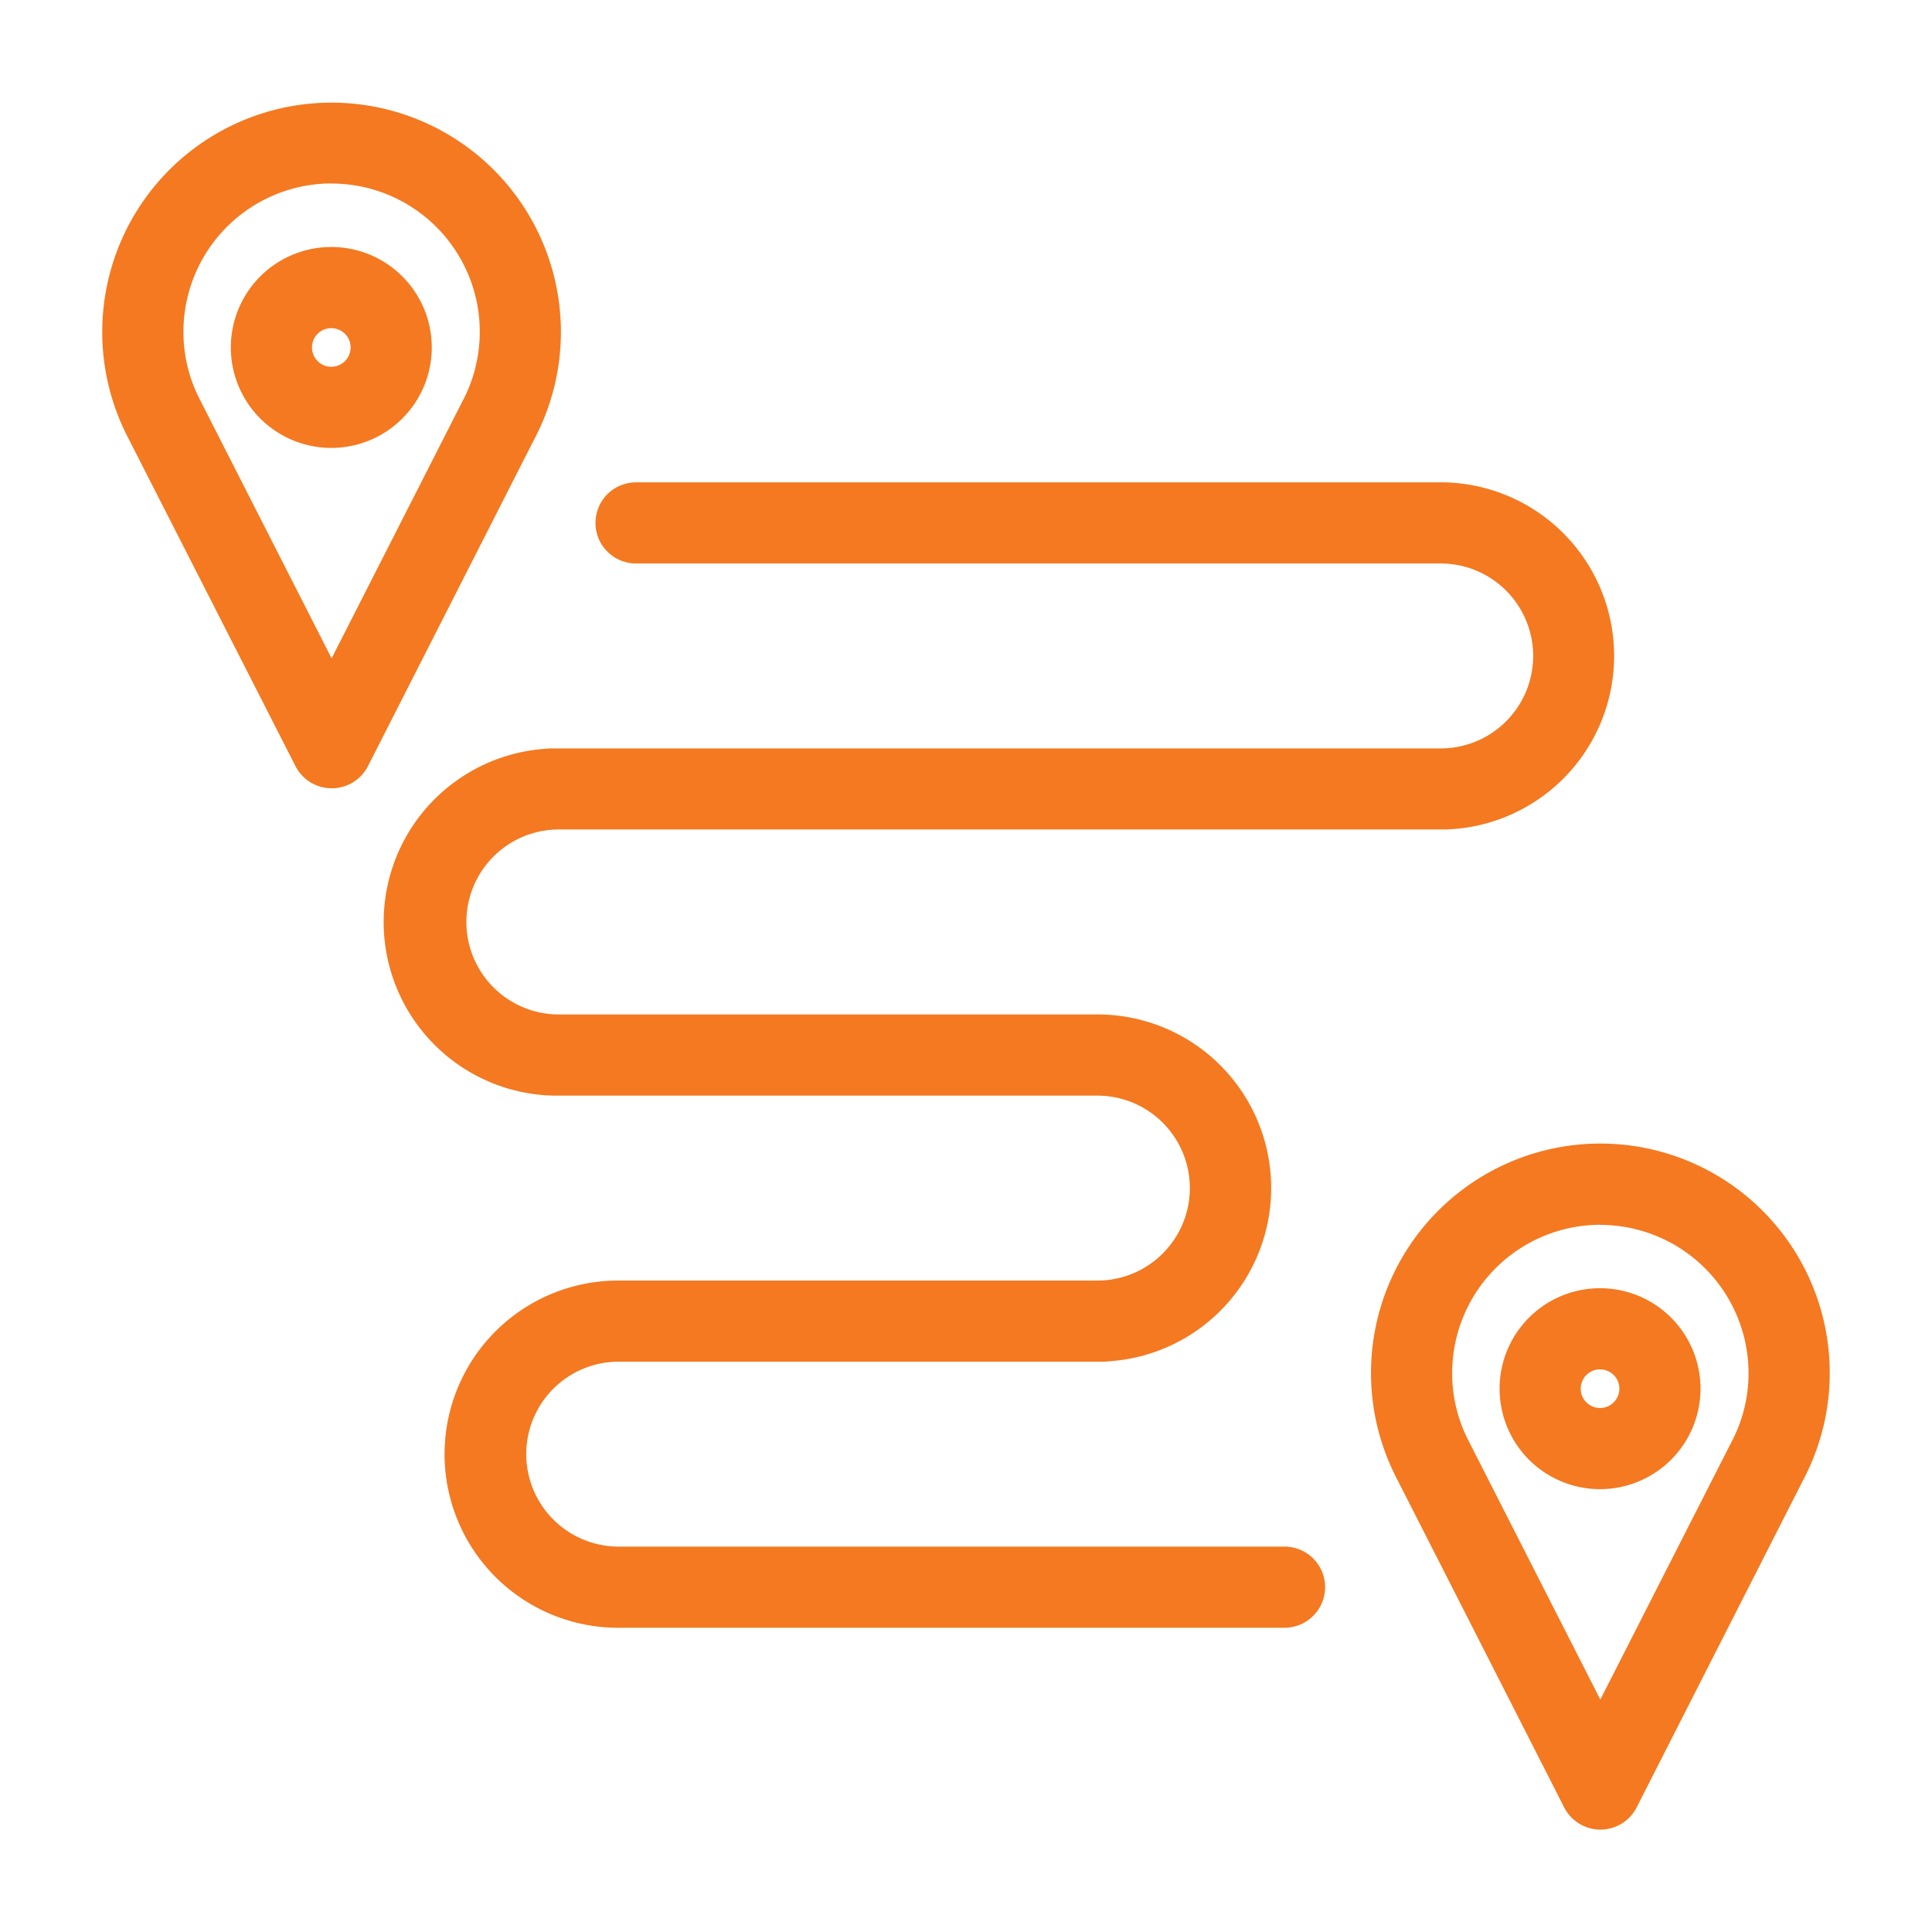
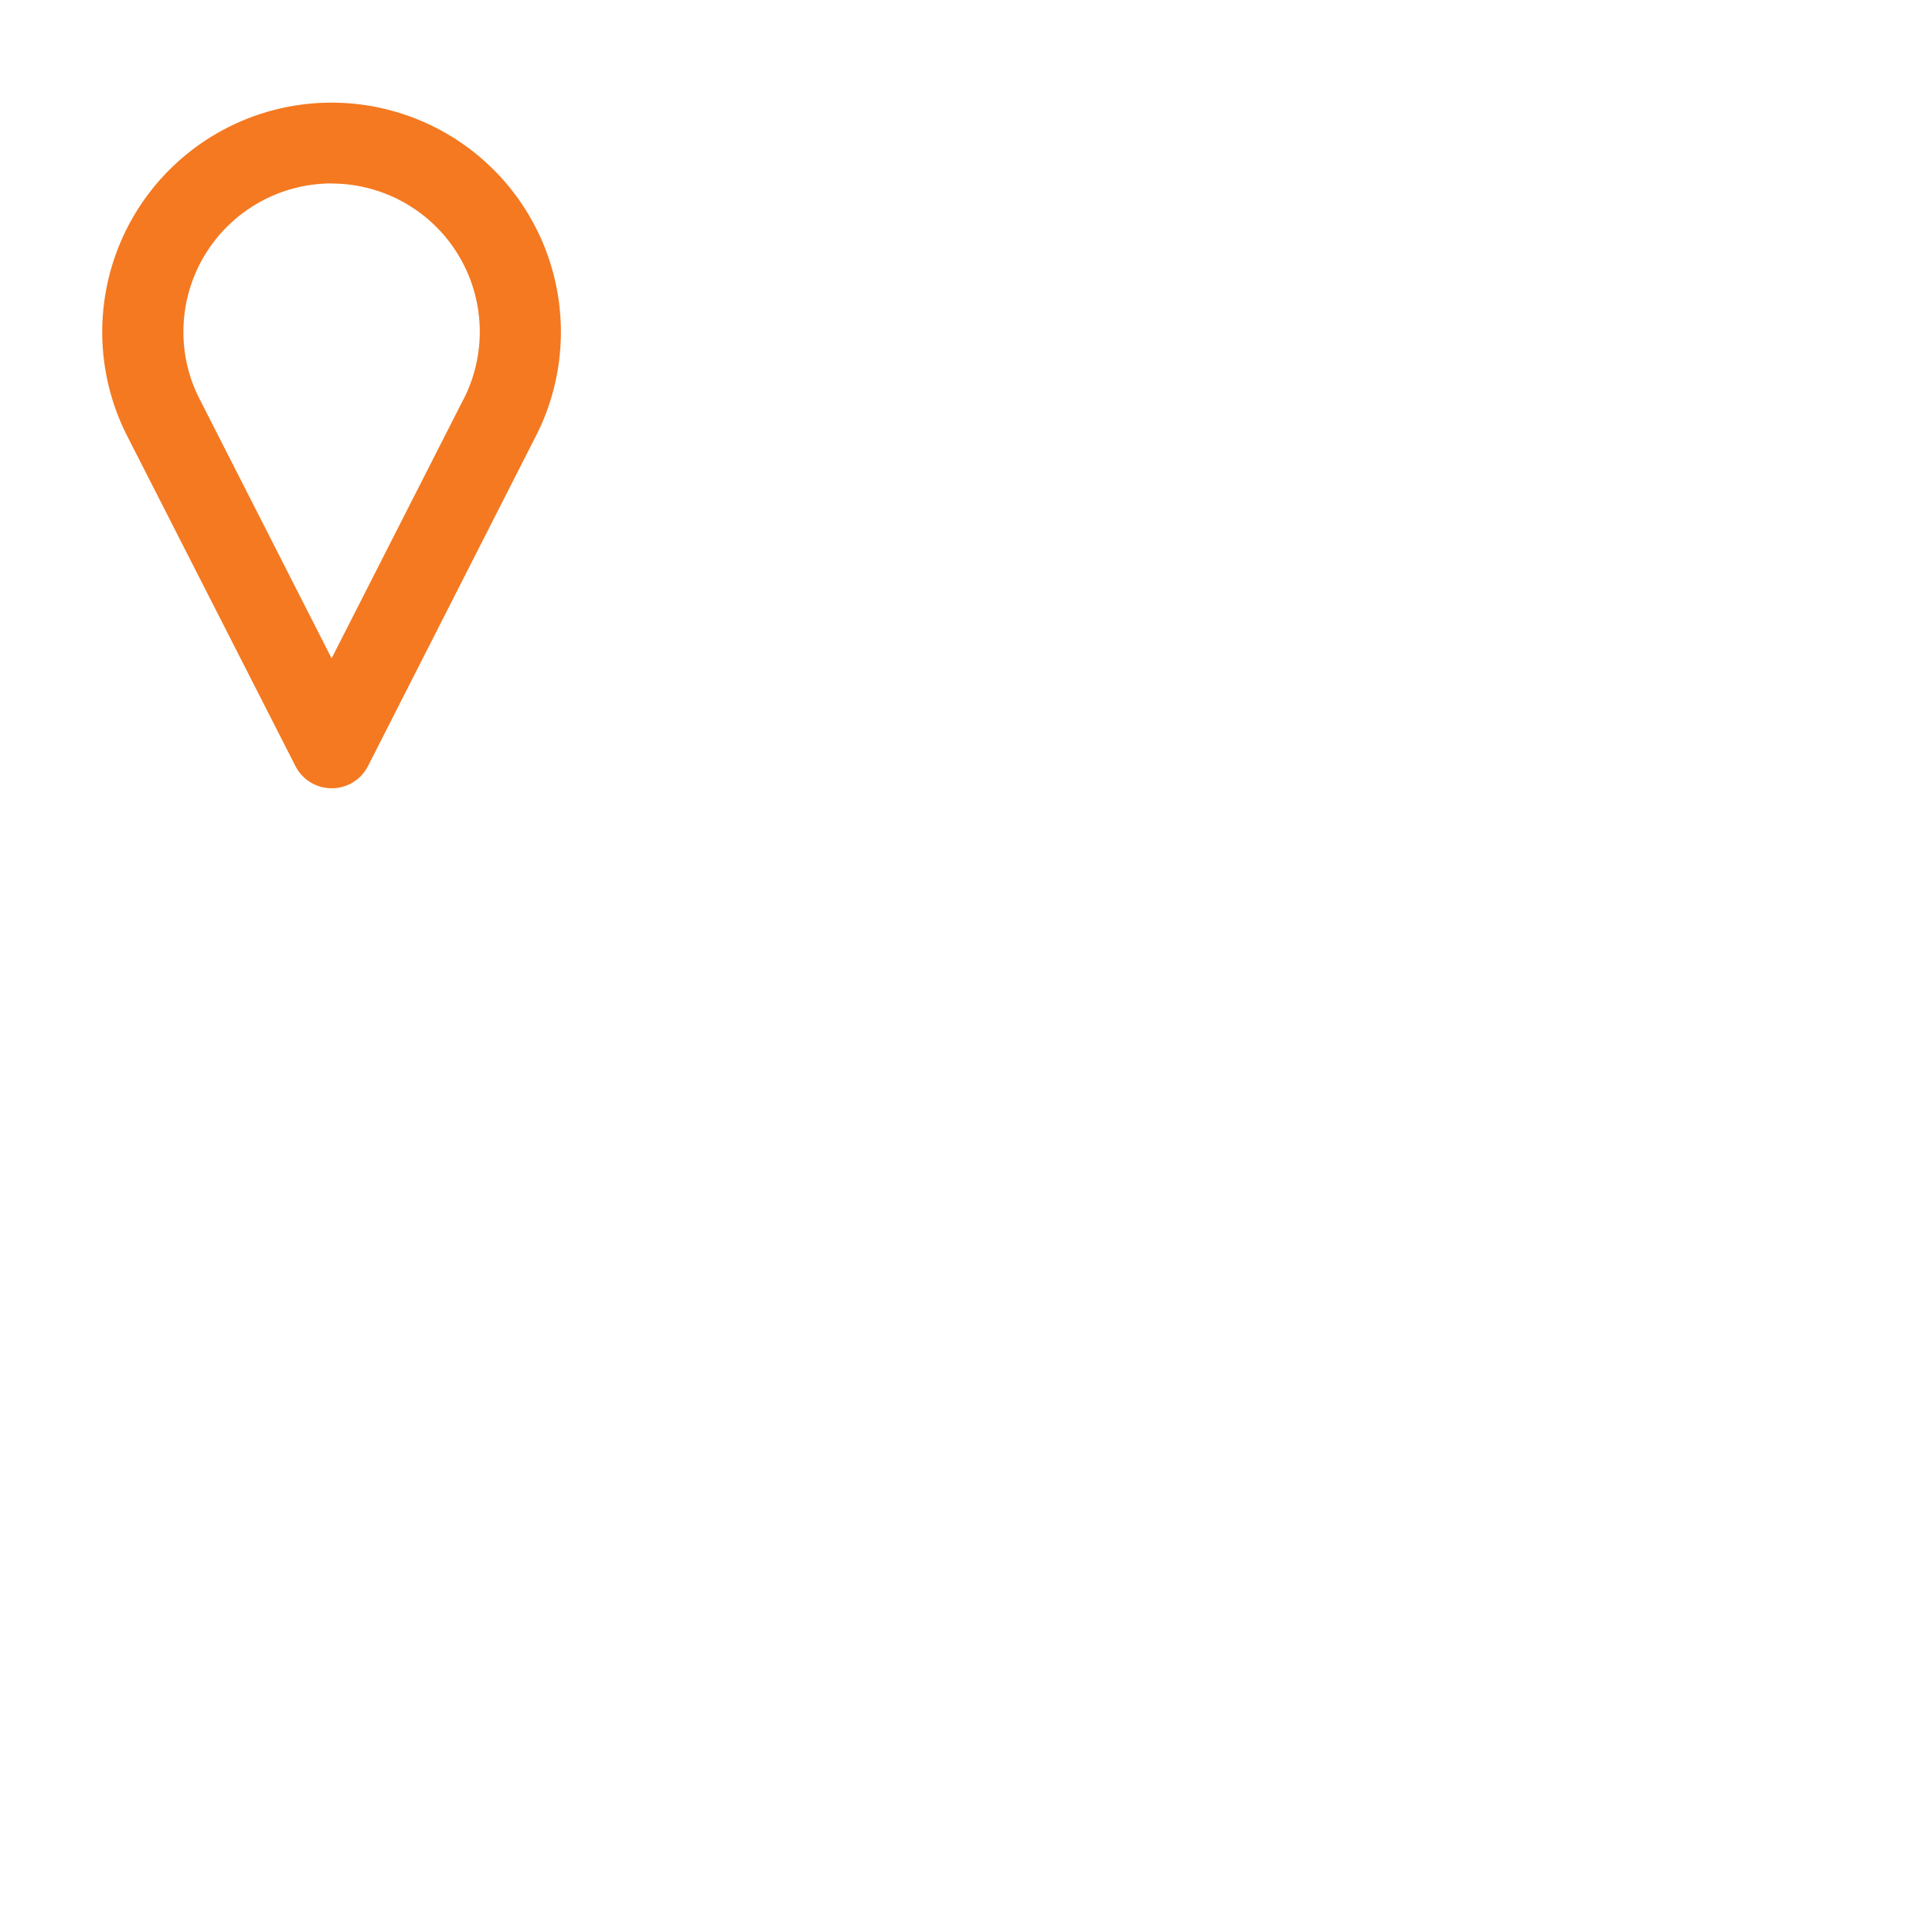
<svg xmlns="http://www.w3.org/2000/svg" id="Icons" viewBox="0 0 500 500">
  <defs>
    <style>.cls-1{fill:#f47920;}</style>
  </defs>
  <path class="cls-1" d="M85.82,204a10.5,10.5,0,0,1-9.36-5.74L33,113a59.35,59.35,0,1,1,105.2.8l-43,84.53A10.49,10.49,0,0,1,85.82,204Zm0-156.53A38.4,38.4,0,0,0,47.47,85.85a37.9,37.9,0,0,0,4.24,17.53l34.11,67,33.72-66.25c0-.07.07-.14.11-.2A38.37,38.37,0,0,0,85.82,47.5Z" />
-   <path class="cls-1" d="M414.09,385.39a26,26,0,1,1,26-26A26,26,0,0,1,414.09,385.39Zm0-31a5,5,0,1,0,5,5A5,5,0,0,0,414.09,354.4Z" />
-   <path class="cls-1" d="M85.74,115.92a26,26,0,1,1,26-26A26,26,0,0,1,85.74,115.92Zm0-31a5,5,0,1,0,5,5A5,5,0,0,0,85.74,84.93Z" />
-   <path class="cls-1" d="M414.17,473.5a10.52,10.52,0,0,1-9.36-5.74l-43.44-85.33a59.36,59.36,0,1,1,105.19.8l-43,84.53A10.5,10.5,0,0,1,414.17,473.5Zm0-156.53a38.39,38.39,0,0,0-38.35,38.35,37.89,37.89,0,0,0,4.23,17.53l34.11,67,33.73-66.25.1-.2a37.92,37.92,0,0,0,4.53-18.09A38.4,38.4,0,0,0,414.18,317Z" />
-   <path class="cls-1" d="M332.43,421.26H159.22a44.93,44.93,0,0,1,.21-89.85H284a23.93,23.93,0,0,0,0-47.86H143.25a44.94,44.94,0,0,1-2-89.77,10.74,10.74,0,0,1,1.4-.09H372.85a23.93,23.93,0,0,0,0-47.86H164.61a10.5,10.5,0,0,1,0-21H373.75a44.93,44.93,0,0,1,0,89.84H144.15a23.94,23.94,0,0,0,0,47.87H284a44.93,44.93,0,0,1,2.89,89.77,10.74,10.74,0,0,1-1.4.09H160.12a23.93,23.93,0,1,0,0,47.86H332.43a10.5,10.5,0,1,1,0,21Z" />
</svg>